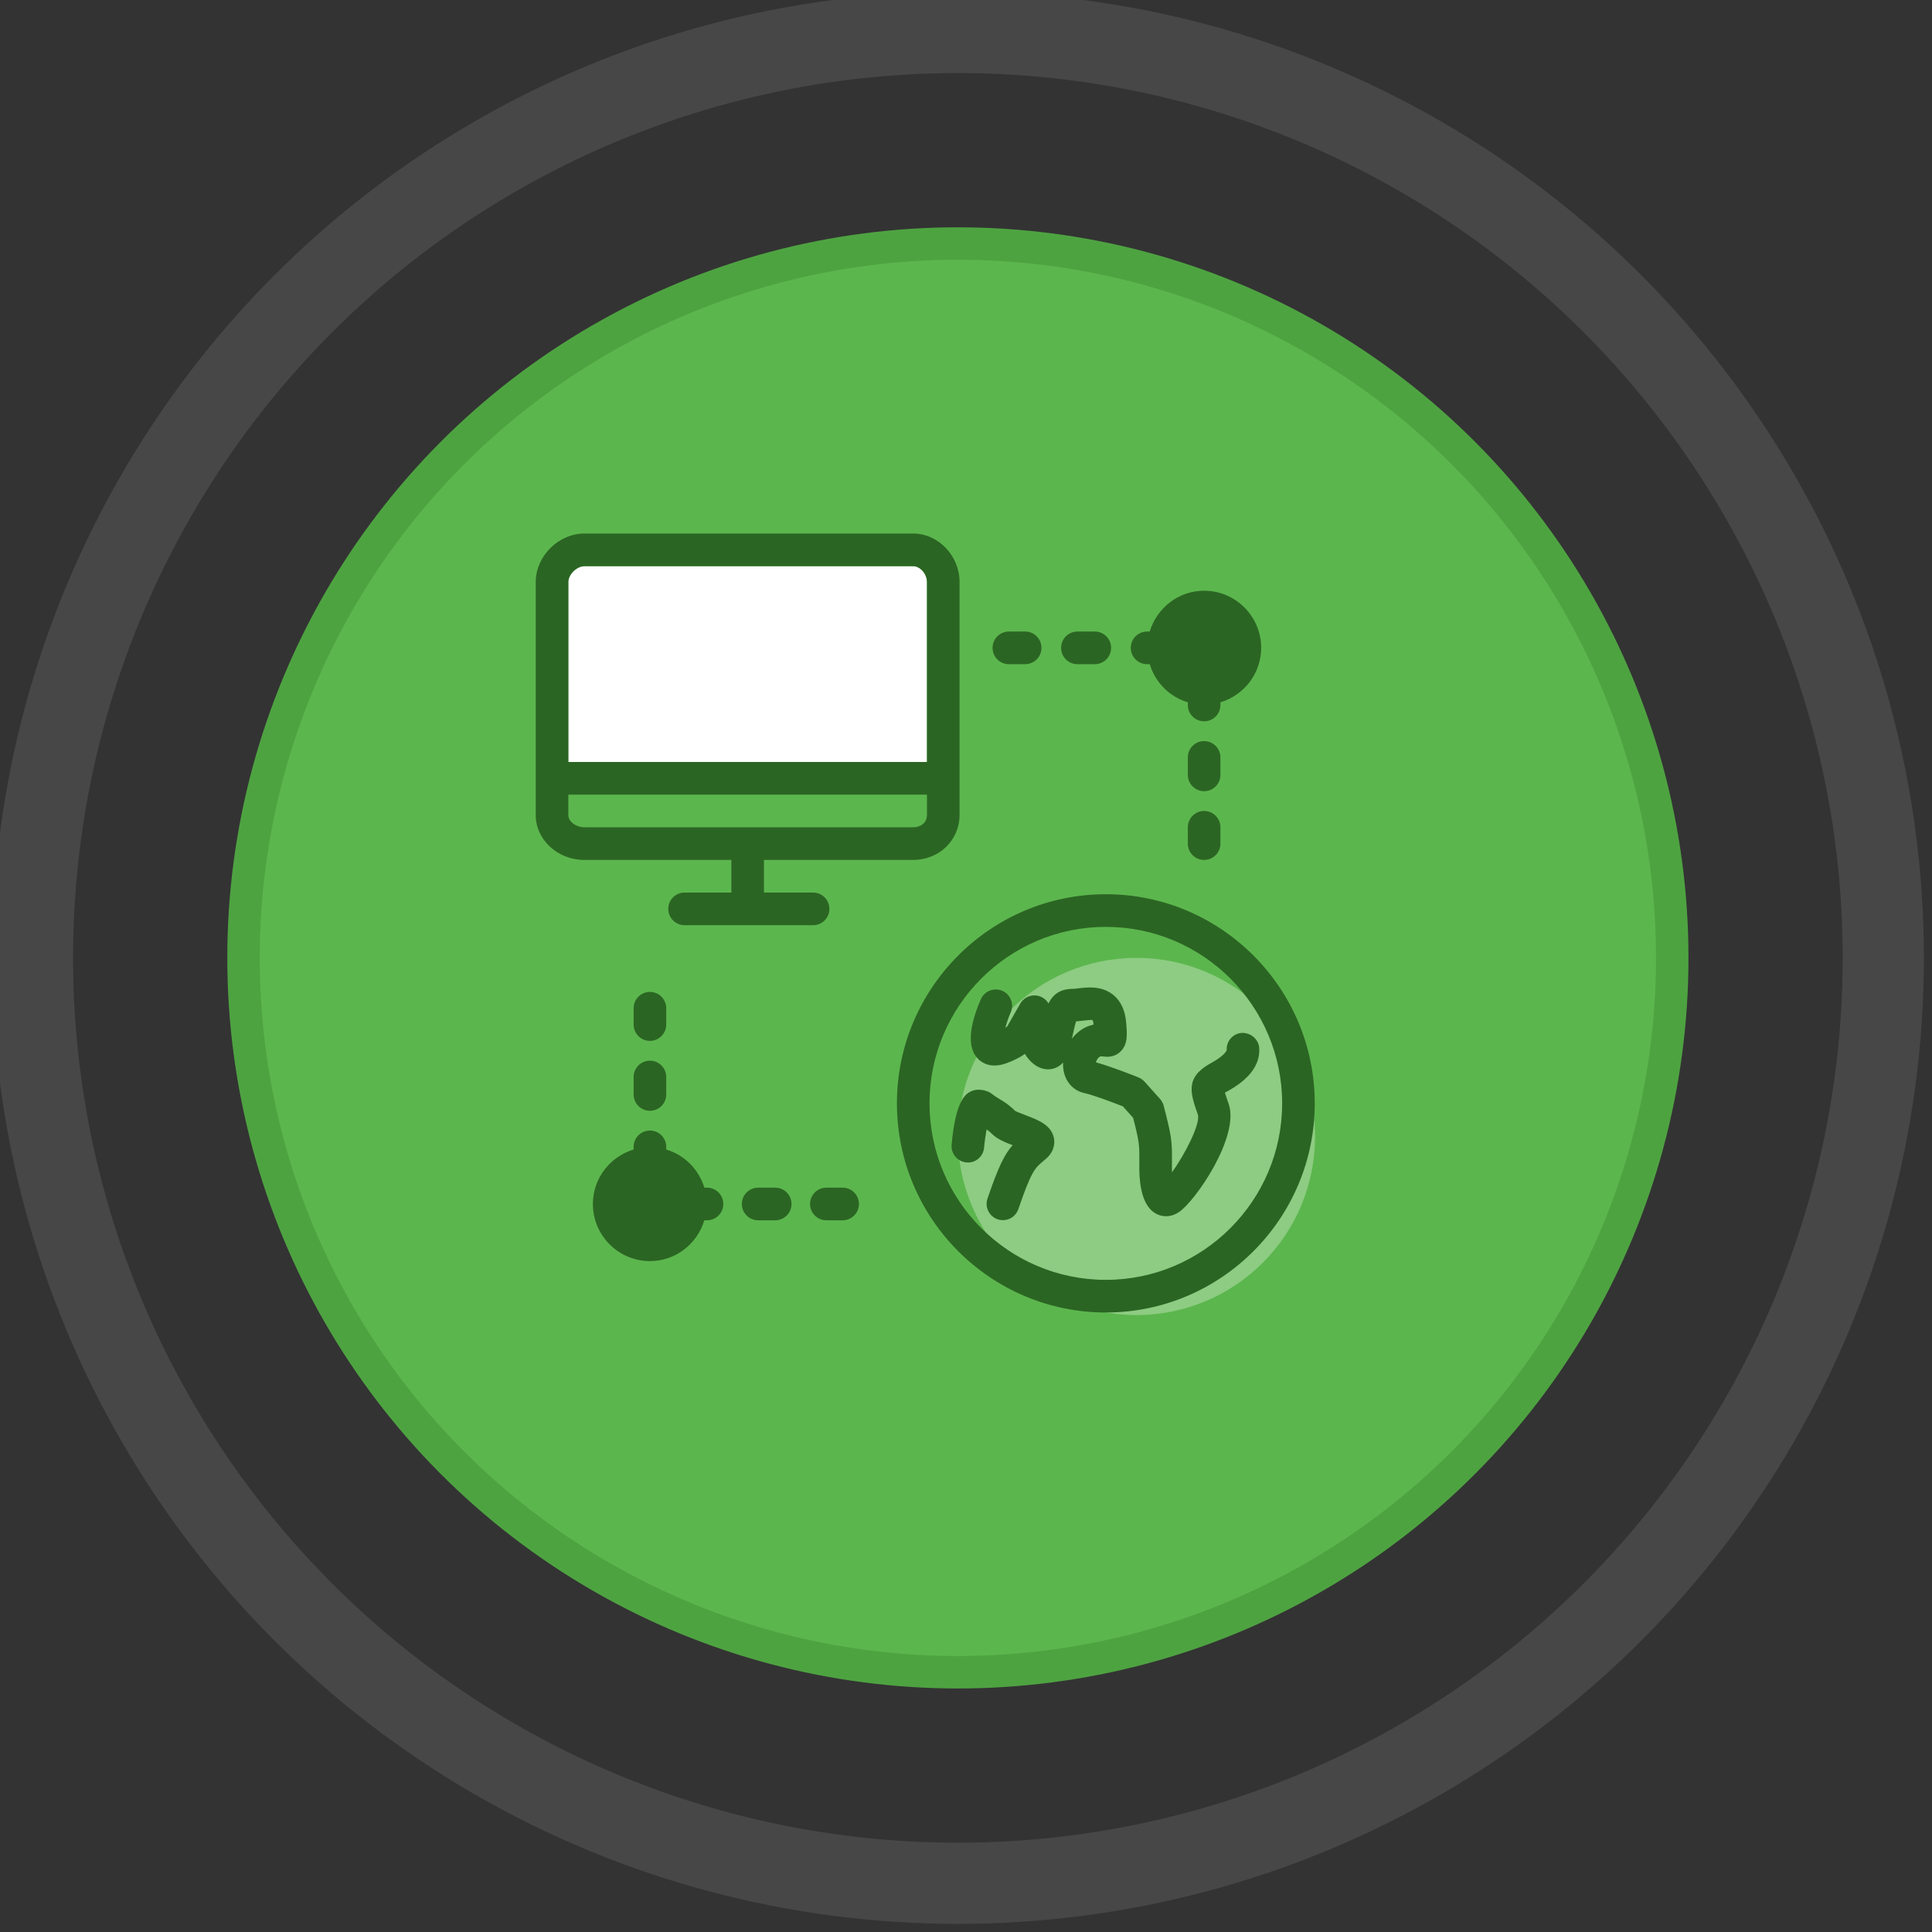
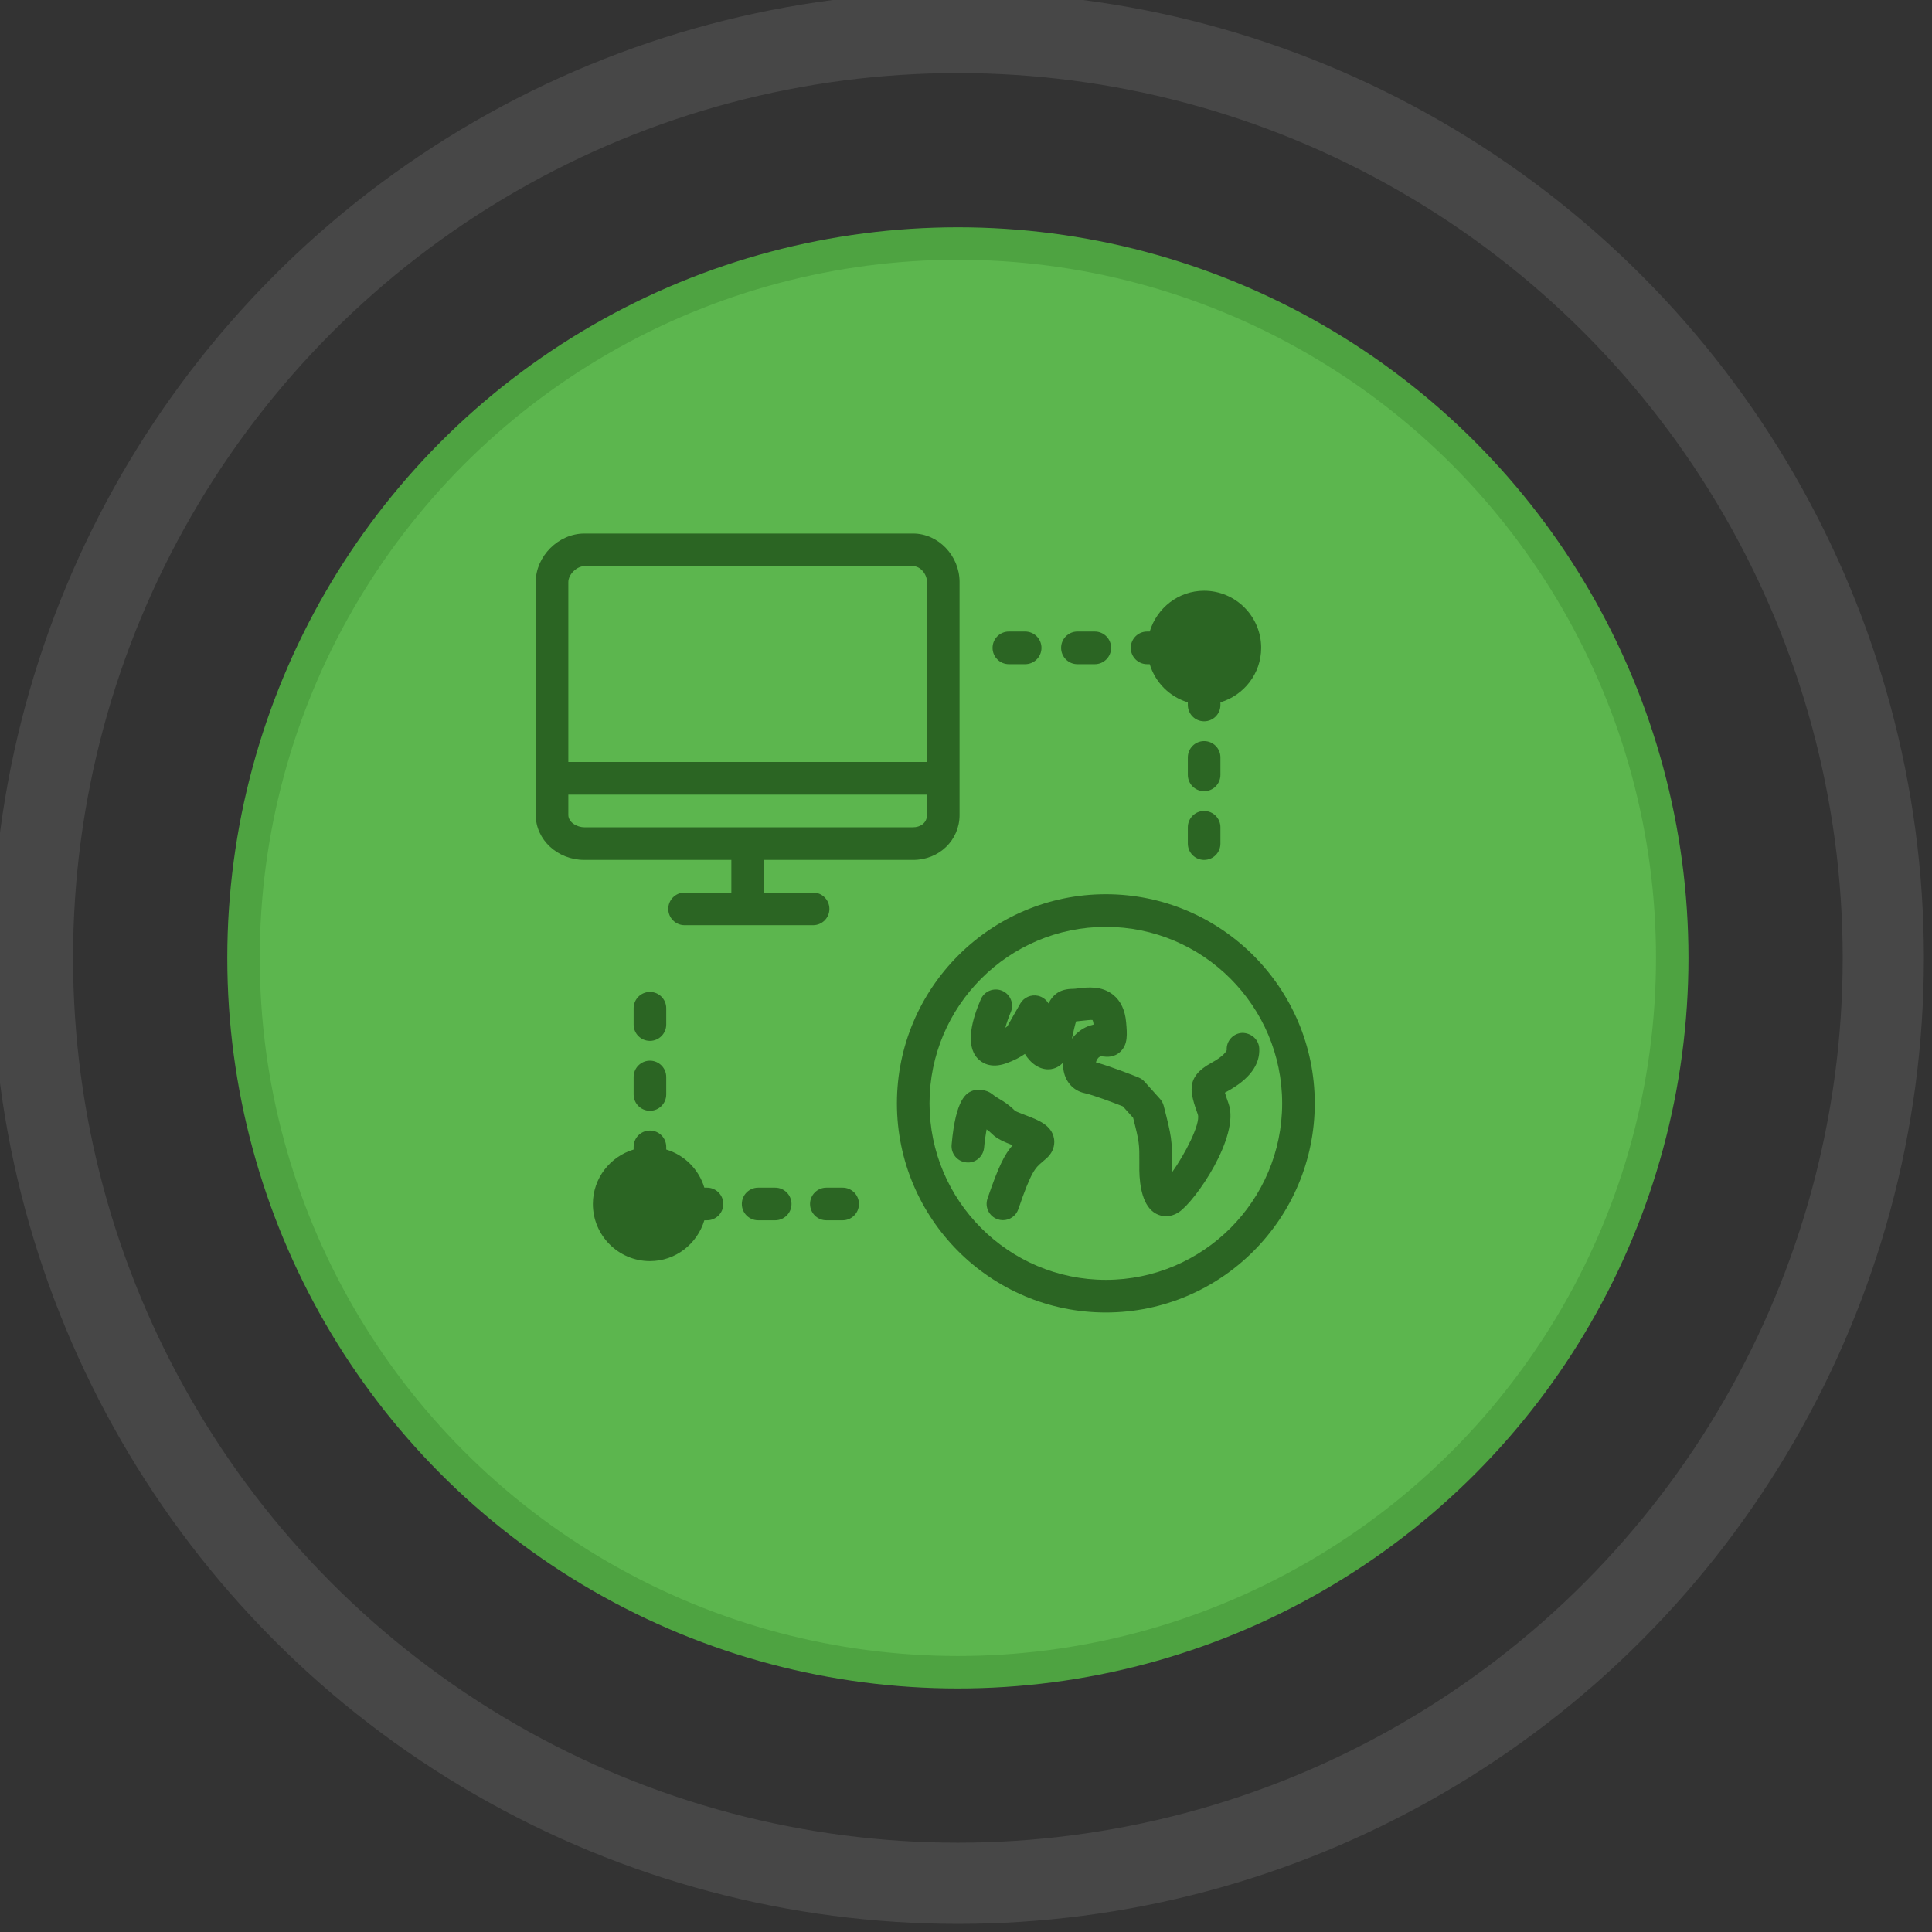
<svg xmlns="http://www.w3.org/2000/svg" preserveAspectRatio="xMidYMid" width="119" height="119" viewBox="0 0 119 119">
  <rect x="0" y="0" width="119" height="119" fill="#333333" stroke="none" />
  <defs>
    <style>

      .cls-3 {
        stroke: #ffffff;
        stroke-width: 5px;
        fill: none;
        opacity: 0.1;
      }

      .cls-4 {
        fill: #5cb64e;
        stroke: #4ea341;
        stroke-linejoin: round;
        stroke-width: 2px;
      }

      .cls-5 {
        fill: #ffffff;
      }

      .cls-6 {
        fill: #8dcc82;
      }

      .cls-7 {
        fill: #2b6523;
      }
    </style>
  </defs>
  <g id="icon">
    <circle id="circle-1" class="cls-3" cx="59" cy="59" r="57" />
    <circle id="circle-2" class="cls-4" cx="59" cy="59" r="44" />
-     <path d="M35.995,34.873 C35.995,34.873 56.244,34.873 56.244,34.873 C56.682,34.873 57.096,35.347 57.096,35.848 C57.096,35.848 57.096,46.935 57.096,46.935 C57.096,46.935 35.006,46.935 35.006,46.935 C35.006,46.935 35.006,35.848 35.006,35.848 C35.006,35.383 35.524,34.873 35.995,34.873 Z" id="path-1" class="cls-5" fill-rule="evenodd" />
-     <circle id="circle-3" class="cls-6" cx="70" cy="70" r="11" />
    <path d="M75.171,43.259 C75.171,43.259 75.171,43.423 75.171,43.423 C75.171,43.979 74.722,44.428 74.167,44.428 C73.612,44.428 73.163,43.979 73.163,43.423 C73.163,43.423 73.163,43.259 73.163,43.259 C72.037,42.919 71.156,42.037 70.817,40.910 C70.817,40.910 70.653,40.910 70.653,40.910 C70.098,40.910 69.649,40.460 69.649,39.904 C69.649,39.349 70.098,38.899 70.653,38.899 C70.653,38.899 70.817,38.899 70.817,38.899 C71.252,37.451 72.581,36.386 74.167,36.386 C76.105,36.386 77.681,37.965 77.681,39.904 C77.681,41.492 76.618,42.823 75.171,43.259 ZM67.434,40.910 C67.434,40.910 66.362,40.910 66.362,40.910 C65.807,40.910 65.358,40.460 65.358,39.904 C65.358,39.349 65.807,38.899 66.362,38.899 C66.362,38.899 67.434,38.899 67.434,38.899 C67.989,38.899 68.438,39.349 68.438,39.904 C68.438,40.460 67.989,40.910 67.434,40.910 ZM63.144,40.910 C63.144,40.910 62.140,40.910 62.140,40.910 C61.586,40.910 61.136,40.460 61.136,39.904 C61.136,39.349 61.586,38.899 62.140,38.899 C62.140,38.899 63.144,38.899 63.144,38.899 C63.699,38.899 64.149,39.349 64.149,39.904 C64.149,40.460 63.699,40.910 63.144,40.910 ZM56.244,52.967 C56.244,52.967 47.055,52.967 47.055,52.967 C47.055,52.967 47.055,54.977 47.055,54.977 C47.055,54.977 50.082,54.977 50.082,54.977 C50.637,54.977 51.086,55.426 51.086,55.982 C51.086,56.538 50.637,56.987 50.082,56.987 C50.082,56.987 42.166,56.987 42.166,56.987 C41.611,56.987 41.162,56.538 41.162,55.982 C41.162,55.426 41.611,54.977 42.166,54.977 C42.166,54.977 45.047,54.977 45.047,54.977 C45.047,54.977 45.047,52.967 45.047,52.967 C45.047,52.967 35.995,52.967 35.995,52.967 C34.342,52.967 32.998,51.724 32.998,50.196 C32.998,50.196 32.998,35.848 32.998,35.848 C32.998,34.258 34.399,32.862 35.995,32.862 C35.995,32.862 56.244,32.862 56.244,32.862 C57.794,32.862 59.104,34.231 59.104,35.848 C59.104,35.848 59.104,50.196 59.104,50.196 C59.104,51.749 57.848,52.967 56.244,52.967 ZM57.096,35.848 C57.096,35.347 56.682,34.873 56.244,34.873 C56.244,34.873 35.995,34.873 35.995,34.873 C35.524,34.873 35.006,35.383 35.006,35.848 C35.006,35.848 35.006,46.935 35.006,46.935 C35.006,46.935 57.096,46.935 57.096,46.935 C57.096,46.935 57.096,35.848 57.096,35.848 ZM57.096,48.946 C57.096,48.946 35.006,48.946 35.006,48.946 C35.006,48.946 35.006,50.196 35.006,50.196 C35.006,50.644 35.528,50.956 35.995,50.956 C35.995,50.956 56.244,50.956 56.244,50.956 C56.655,50.956 57.096,50.718 57.096,50.196 C57.096,50.196 57.096,48.946 57.096,48.946 ZM40.032,64.112 C39.477,64.112 39.028,63.662 39.028,63.107 C39.028,63.107 39.028,62.101 39.028,62.101 C39.028,61.546 39.477,61.097 40.032,61.097 C40.587,61.097 41.036,61.546 41.036,62.101 C41.036,62.101 41.036,63.107 41.036,63.107 C41.036,63.662 40.587,64.112 40.032,64.112 ZM41.036,67.412 C41.036,67.968 40.587,68.418 40.032,68.418 C39.477,68.418 39.028,67.968 39.028,67.412 C39.028,67.412 39.028,66.337 39.028,66.337 C39.028,65.781 39.477,65.331 40.032,65.331 C40.587,65.331 41.036,65.781 41.036,66.337 C41.036,66.337 41.036,67.412 41.036,67.412 ZM39.028,70.804 C39.028,70.804 39.028,70.640 39.028,70.640 C39.028,70.084 39.477,69.635 40.032,69.635 C40.587,69.635 41.036,70.084 41.036,70.640 C41.036,70.640 41.036,70.804 41.036,70.804 C42.163,71.143 43.044,72.026 43.383,73.153 C43.383,73.153 43.547,73.153 43.547,73.153 C44.102,73.153 44.551,73.603 44.551,74.159 C44.551,74.714 44.102,75.163 43.547,75.163 C43.547,75.163 43.383,75.163 43.383,75.163 C42.947,76.612 41.619,77.677 40.032,77.677 C38.095,77.677 36.518,76.098 36.518,74.159 C36.518,72.570 37.582,71.240 39.028,70.804 ZM46.697,73.153 C46.697,73.153 47.747,73.153 47.747,73.153 C48.302,73.153 48.752,73.603 48.752,74.159 C48.752,74.714 48.302,75.163 47.747,75.163 C47.747,75.163 46.697,75.163 46.697,75.163 C46.142,75.163 45.693,74.714 45.693,74.159 C45.693,73.603 46.142,73.153 46.697,73.153 ZM50.898,73.153 C50.898,73.153 51.902,73.153 51.902,73.153 C52.457,73.153 52.906,73.603 52.906,74.159 C52.906,74.714 52.457,75.163 51.902,75.163 C51.902,75.163 50.898,75.163 50.898,75.163 C50.343,75.163 49.894,74.714 49.894,74.159 C49.894,73.603 50.343,73.153 50.898,73.153 ZM74.167,48.733 C73.612,48.733 73.163,48.284 73.163,47.728 C73.163,47.728 73.163,46.652 73.163,46.652 C73.163,46.097 73.612,45.647 74.167,45.647 C74.722,45.647 75.171,46.097 75.171,46.652 C75.171,46.652 75.171,47.728 75.171,47.728 C75.171,48.284 74.722,48.733 74.167,48.733 ZM75.171,51.961 C75.171,52.517 74.722,52.967 74.167,52.967 C73.612,52.967 73.163,52.517 73.163,51.961 C73.163,51.961 73.163,50.956 73.163,50.956 C73.163,50.401 73.612,49.951 74.167,49.951 C74.722,49.951 75.171,50.401 75.171,50.956 C75.171,50.956 75.171,51.961 75.171,51.961 ZM68.113,55.079 C75.208,55.079 80.981,60.857 80.981,67.960 C80.981,75.064 75.208,80.842 68.113,80.842 C61.017,80.842 55.245,75.064 55.245,67.960 C55.245,60.857 61.017,55.079 68.113,55.079 ZM68.113,78.831 C74.101,78.831 78.973,73.954 78.973,67.960 C78.973,61.966 74.101,57.090 68.113,57.090 C62.125,57.090 57.253,61.966 57.253,67.960 C57.253,73.954 62.125,78.831 68.113,78.831 ZM61.734,61.028 C62.242,61.248 62.476,61.840 62.255,62.349 C62.124,62.654 62.004,63.001 61.921,63.305 C61.995,63.256 62.038,63.221 62.060,63.199 C62.075,63.166 62.091,63.132 62.110,63.099 C62.110,63.099 62.841,61.817 62.841,61.817 C63.061,61.432 63.509,61.240 63.941,61.336 C64.215,61.401 64.443,61.575 64.579,61.807 C64.870,61.236 65.305,60.908 66.088,60.908 C66.180,60.908 66.289,60.892 66.408,60.877 C66.984,60.810 67.858,60.702 68.573,61.281 C69.032,61.654 69.297,62.220 69.362,62.960 C69.426,63.690 69.480,64.318 69.020,64.766 C68.623,65.155 68.148,65.098 67.945,65.072 C67.821,65.058 67.805,65.055 67.735,65.092 C67.621,65.147 67.537,65.304 67.502,65.434 C68.450,65.693 69.945,66.291 70.129,66.366 C70.270,66.425 70.398,66.513 70.500,66.627 C70.500,66.627 71.452,67.689 71.452,67.689 C71.560,67.809 71.636,67.955 71.677,68.109 C72.175,70.041 72.191,70.256 72.186,71.606 C72.186,71.606 72.184,72.061 72.184,72.061 C72.186,72.109 72.187,72.158 72.190,72.209 C72.978,71.107 73.949,69.237 73.782,68.653 C73.313,67.318 72.974,66.352 74.619,65.463 C75.369,65.055 75.550,64.740 75.558,64.680 C75.526,64.124 75.949,63.651 76.503,63.620 C77.049,63.613 77.530,64.014 77.562,64.568 C77.620,65.587 76.952,66.482 75.576,67.230 C75.525,67.258 75.482,67.281 75.447,67.300 C75.503,67.493 75.600,67.769 75.677,67.990 C76.379,69.993 73.623,73.999 72.608,74.663 C72.354,74.828 72.082,74.913 71.815,74.913 C71.606,74.913 71.400,74.861 71.209,74.759 C70.383,74.319 70.192,73.059 70.176,72.077 C70.176,72.077 70.177,71.598 70.177,71.598 C70.182,70.483 70.182,70.367 69.794,68.850 C69.794,68.850 69.162,68.145 69.162,68.145 C68.541,67.900 67.343,67.448 66.795,67.328 C66.081,67.173 65.582,66.593 65.492,65.816 C65.477,65.695 65.473,65.571 65.479,65.447 C65.229,65.726 64.938,65.820 64.738,65.852 C64.029,65.950 63.448,65.449 63.127,64.915 C62.843,65.117 62.466,65.319 61.962,65.498 C61.000,65.836 60.451,65.447 60.208,65.184 C59.433,64.352 59.892,62.746 60.414,61.548 C60.635,61.040 61.226,60.810 61.734,61.028 ZM66.866,63.278 C67.041,63.195 67.207,63.140 67.359,63.105 C67.337,62.895 67.291,62.826 67.291,62.826 C67.217,62.809 66.846,62.850 66.648,62.873 C66.518,62.889 66.394,62.903 66.280,62.911 C66.206,63.140 66.115,63.551 66.022,63.979 C66.250,63.683 66.537,63.437 66.866,63.278 ZM61.081,67.365 C61.287,67.528 61.444,67.622 61.588,67.709 C61.846,67.862 62.139,68.039 62.520,68.420 C62.595,68.471 62.965,68.612 63.187,68.696 C63.963,68.993 64.767,69.301 64.918,70.116 C64.958,70.326 64.991,70.866 64.458,71.345 C64.458,71.345 64.195,71.573 64.195,71.573 C63.758,71.944 63.517,72.150 62.725,74.474 C62.583,74.893 62.192,75.156 61.775,75.156 C61.667,75.156 61.558,75.138 61.450,75.102 C60.925,74.922 60.645,74.351 60.824,73.826 C61.495,71.855 61.879,71.088 62.373,70.538 C61.879,70.347 61.419,70.161 61.101,69.841 C60.972,69.713 60.875,69.635 60.768,69.564 C60.705,69.906 60.648,70.310 60.615,70.685 C60.565,71.239 60.079,71.657 59.526,71.598 C58.973,71.549 58.565,71.062 58.614,70.509 C58.869,67.624 59.548,67.332 59.873,67.192 C60.214,67.045 60.791,67.136 61.081,67.365 Z" id="path-2" class="cls-7" fill-rule="evenodd" />
  </g>
</svg>